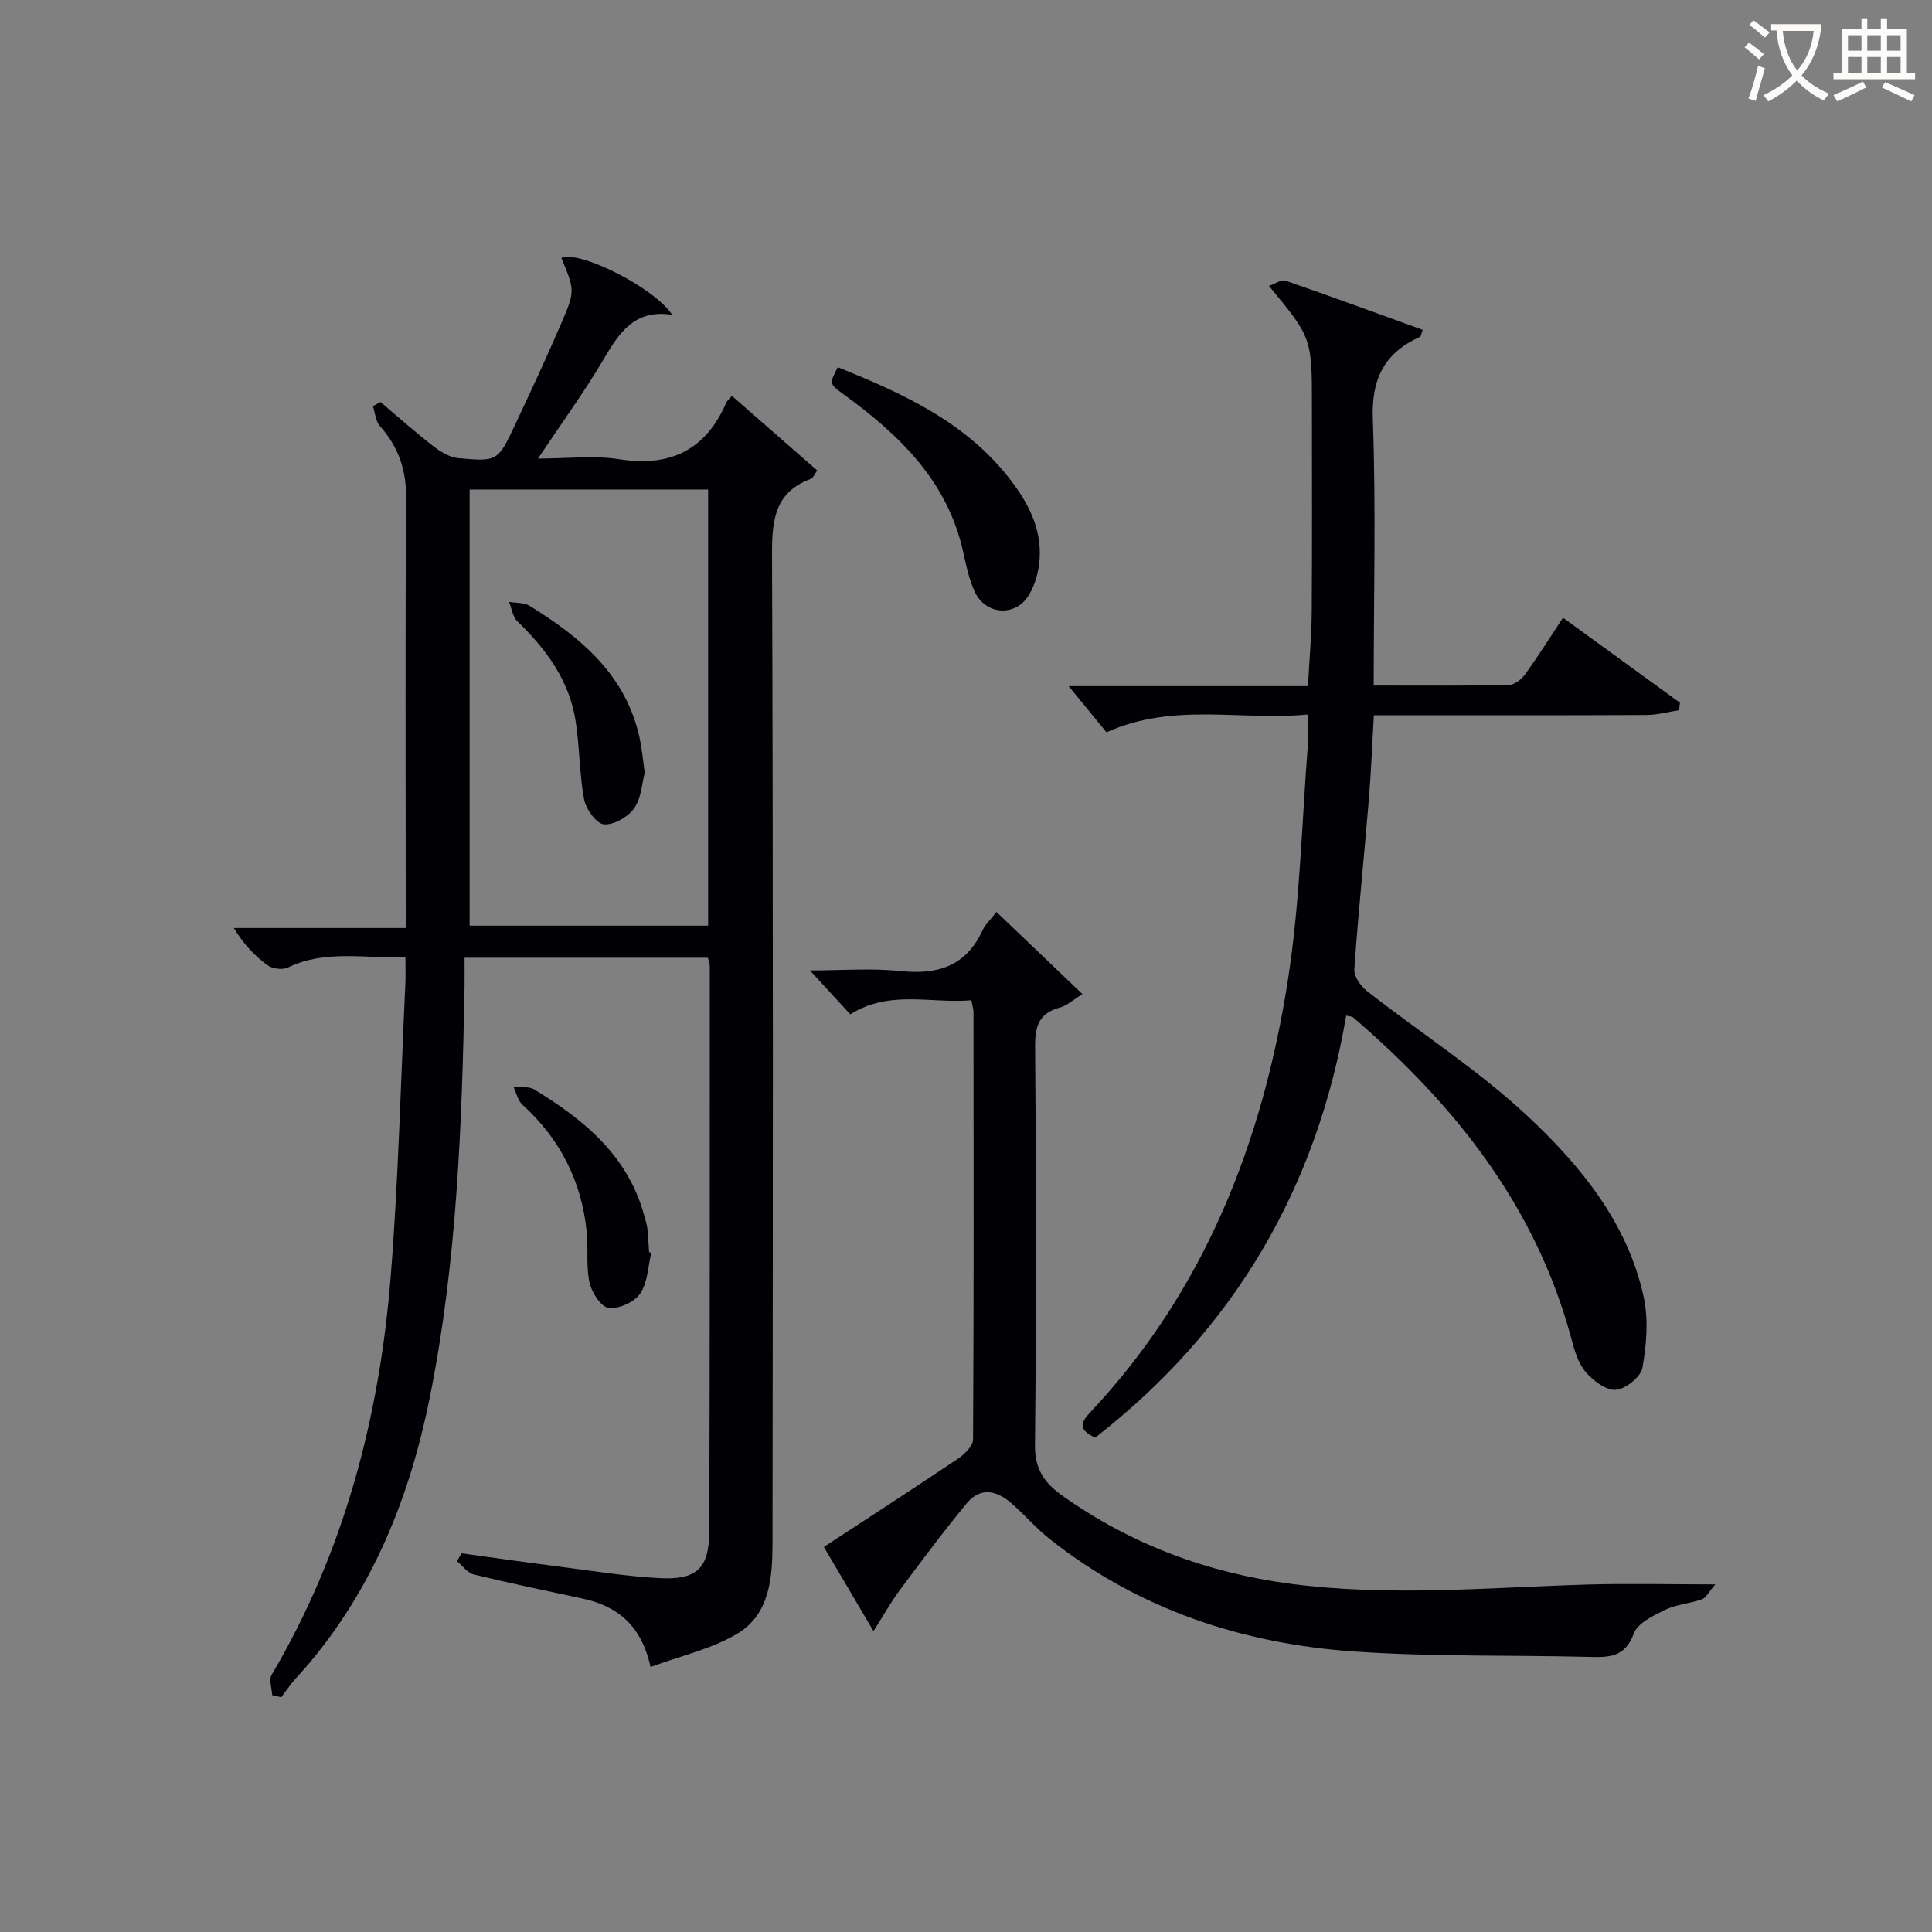
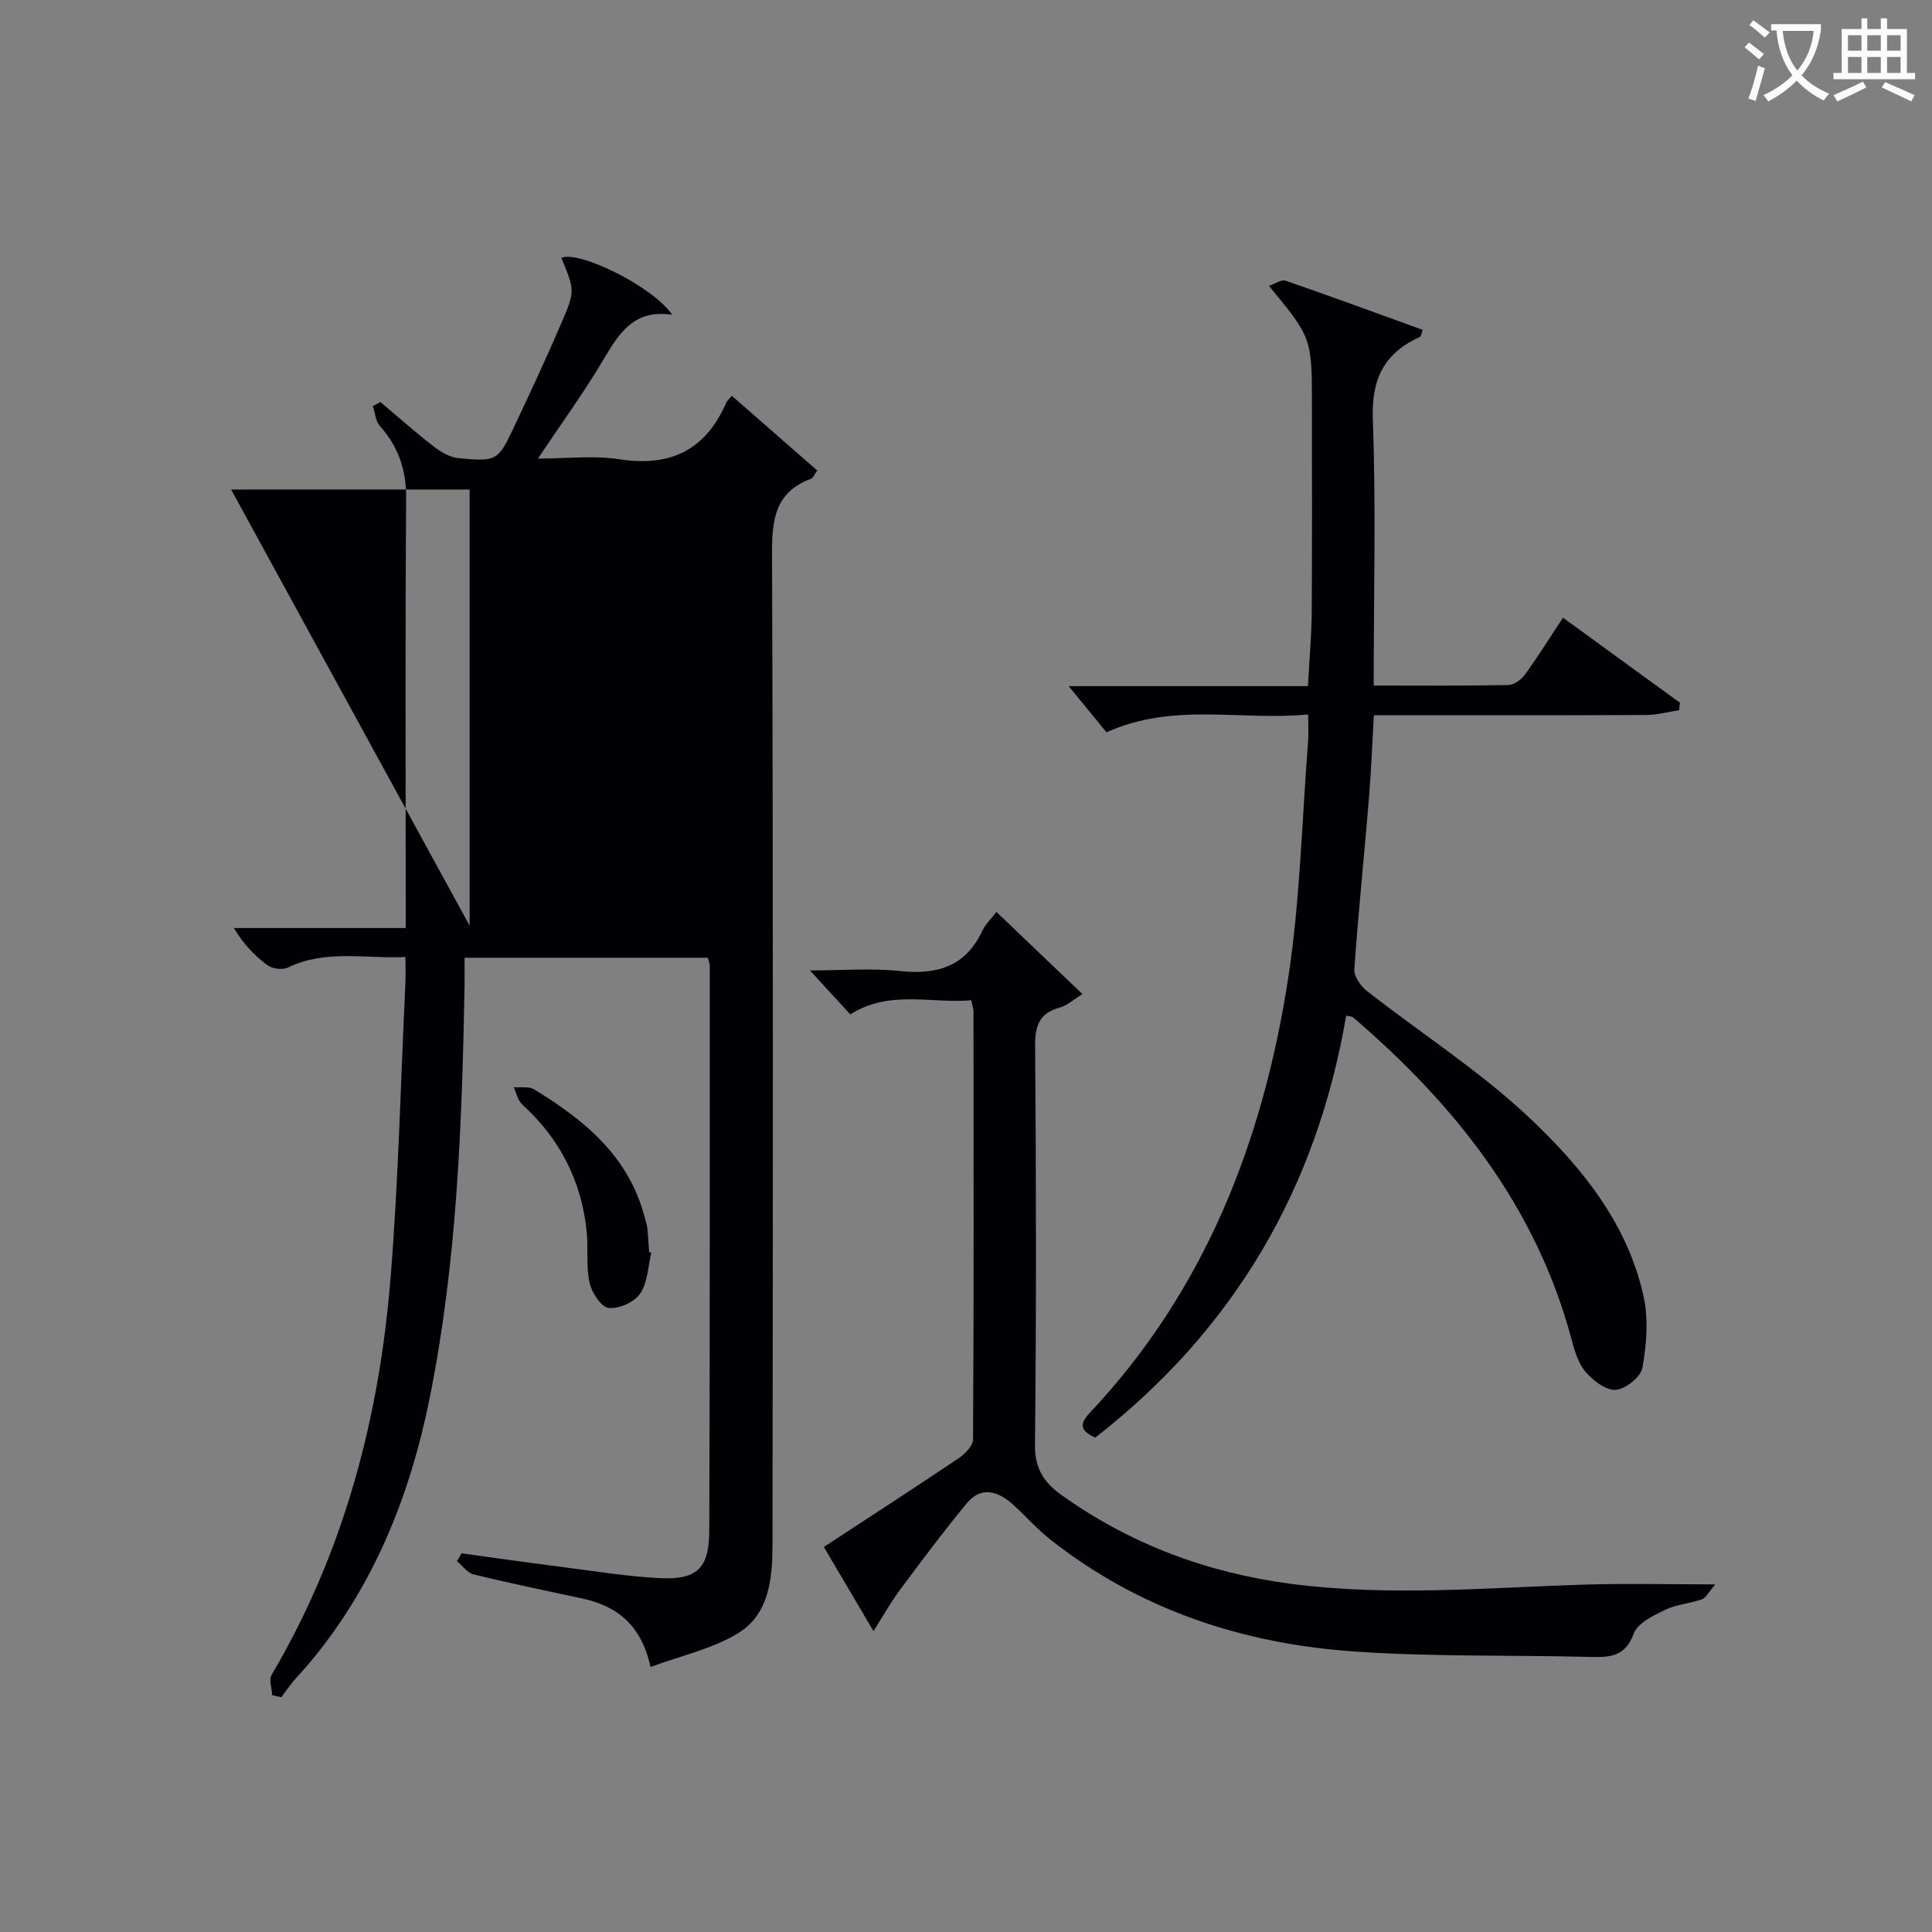
<svg xmlns="http://www.w3.org/2000/svg" enable-background="new 0 0 400 400" viewBox="0 0 400 400">
  <rect x="0" y="0" width="400" height="400" fill="#808080" stroke="none" />
  <g fill="#010105">
-     <path d="m146.56 198.29c-16.82 0-33.27 0-50.38 0 0 2.16.03 4.1 0 6.04-.53 28.45-1.56 56.88-7.17 84.87-4.13 20.61-11.78 39.79-25.71 56-.87 1.01-1.81 1.96-2.65 2.99-.85 1.03-1.61 2.14-2.42 3.21-.62-.14-1.25-.29-1.87-.43-.07-1.42-.73-3.18-.12-4.21 15-25.44 22.31-53.24 24.64-82.36 1.62-20.2 2.08-40.5 3.05-60.76.08-1.63.01-3.27.01-5.5-8.42.39-16.52-1.61-24.33 2.18-1.11.54-3.2.27-4.22-.47-2.66-1.95-4.97-4.38-6.97-7.71h35.58c0-2.39 0-4.16 0-5.94 0-27.66-.12-55.32.09-82.98.05-5.9-1.58-10.69-5.44-15.02-.89-1-.99-2.72-1.45-4.11.52-.28 1.04-.57 1.57-.85 3.64 3.07 7.21 6.25 10.97 9.16 1.48 1.15 3.36 2.28 5.14 2.45 8.13.75 8.21.66 11.8-6.99 3.26-6.92 6.49-13.85 9.51-20.88 2.93-6.8 2.8-6.86.04-13.58 3.56-1.65 19.04 5.96 22.95 11.78-7.86-1.23-11 3.77-14.23 9.24-3.96 6.71-8.58 13.04-13.57 20.52 6.14 0 11.61-.68 16.84.14 10.57 1.65 17.87-1.89 22.14-11.7.19-.44.62-.77 1.16-1.43 5.87 5.14 11.7 10.23 17.68 15.46-.56.76-.83 1.54-1.32 1.73-7.37 2.74-8.06 8.36-8.04 15.43.25 68.32.18 136.64.1 204.95-.01 7.04-.55 14.64-7.2 18.66-5.34 3.23-11.79 4.63-18.05 6.95-1.93-8.79-7.01-12.67-14.27-14.21-7.46-1.59-14.93-3.14-22.33-4.95-1.31-.32-2.33-1.8-3.48-2.75.32-.54.63-1.08.95-1.62 6.69.92 13.38 1.88 20.08 2.73 6.92.88 13.83 2.02 20.78 2.4 7.86.43 10.4-1.98 10.43-9.75.13-38.99.1-77.98.1-116.97.01-.47-.2-.93-.39-1.72zm-49.33-6.64h49.38c0-30.3 0-60.32 0-90.3-16.65 0-32.9 0-49.38 0z" />
+     <path d="m146.56 198.29c-16.82 0-33.27 0-50.38 0 0 2.16.03 4.1 0 6.04-.53 28.45-1.56 56.88-7.17 84.87-4.13 20.61-11.78 39.79-25.71 56-.87 1.01-1.81 1.96-2.65 2.99-.85 1.03-1.61 2.14-2.42 3.21-.62-.14-1.25-.29-1.87-.43-.07-1.42-.73-3.18-.12-4.21 15-25.44 22.31-53.24 24.64-82.36 1.62-20.2 2.08-40.5 3.05-60.76.08-1.63.01-3.27.01-5.5-8.42.39-16.52-1.61-24.33 2.18-1.11.54-3.2.27-4.22-.47-2.66-1.95-4.97-4.38-6.97-7.71h35.58c0-2.39 0-4.16 0-5.94 0-27.66-.12-55.32.09-82.98.05-5.9-1.58-10.69-5.44-15.02-.89-1-.99-2.72-1.45-4.11.52-.28 1.04-.57 1.57-.85 3.64 3.07 7.21 6.25 10.97 9.16 1.48 1.15 3.36 2.28 5.14 2.45 8.13.75 8.21.66 11.8-6.99 3.26-6.92 6.49-13.85 9.51-20.88 2.93-6.8 2.8-6.86.04-13.58 3.56-1.65 19.04 5.96 22.95 11.78-7.86-1.23-11 3.77-14.23 9.24-3.96 6.71-8.58 13.04-13.57 20.52 6.14 0 11.61-.68 16.84.14 10.57 1.65 17.87-1.89 22.14-11.7.19-.44.62-.77 1.16-1.43 5.87 5.14 11.7 10.23 17.68 15.46-.56.76-.83 1.54-1.32 1.73-7.37 2.74-8.06 8.36-8.04 15.43.25 68.32.18 136.64.1 204.95-.01 7.04-.55 14.64-7.2 18.66-5.34 3.23-11.79 4.63-18.05 6.95-1.93-8.79-7.01-12.67-14.27-14.21-7.46-1.59-14.93-3.14-22.33-4.95-1.31-.32-2.33-1.8-3.48-2.75.32-.54.63-1.08.95-1.62 6.69.92 13.38 1.88 20.08 2.73 6.92.88 13.83 2.02 20.78 2.4 7.86.43 10.4-1.98 10.43-9.75.13-38.99.1-77.98.1-116.97.01-.47-.2-.93-.39-1.72zm-49.33-6.64c0-30.3 0-60.32 0-90.3-16.65 0-32.9 0-49.38 0z" />
    <path d="m284.41 141.93c9.61 0 18.75.08 27.89-.1 1.18-.02 2.67-1.13 3.42-2.16 2.72-3.75 5.17-7.69 7.88-11.78 8.15 5.93 16.18 11.76 24.21 17.6-.06.52-.11 1.04-.17 1.55-2.25.34-4.5.98-6.76.99-16.83.09-33.66.05-50.49.05-1.83 0-3.65 0-5.95 0-.34 5.92-.56 11.67-1.03 17.39-.97 11.75-2.2 23.48-3.01 35.24-.1 1.46 1.34 3.48 2.65 4.5 11.12 8.7 23.14 16.41 33.39 26.02 10.89 10.22 20.56 22.04 23.87 37.3 1.01 4.67.58 9.87-.26 14.64-.33 1.9-3.47 4.41-5.5 4.58-2.02.16-4.7-1.89-6.25-3.69-1.54-1.79-2.31-4.41-2.94-6.8-7.35-27.47-24.1-48.52-45.22-66.63-.22-.19-.61-.16-1.43-.36-6.08 35.73-23.2 64.99-51.96 87.38-2.75-1.3-3.57-2.54-1.15-5.11 23.81-25.26 35.84-56.11 41.06-89.73 2.52-16.21 2.87-32.75 4.16-49.14.13-1.63.02-3.27.02-5.75-14.02 1.36-27.88-2.59-41.75 3.7-2.45-3-5.06-6.19-7.83-9.56h49.54c.29-5.55.74-10.48.78-15.42.1-14.16.04-28.33.04-42.49 0-14.17 0-14.18-8.89-24.96 1.31-.45 2.58-1.38 3.42-1.08 9.5 3.28 18.93 6.76 28.4 10.18-.32.89-.35 1.36-.55 1.45-7.38 3.34-10.09 8.66-9.77 17.06.66 18.08.18 36.23.18 55.13z" />
    <path d="m206.3 188.81c5.97 5.7 11.58 11.06 17.81 17.01-2 1.23-3.23 2.4-4.67 2.78-4.34 1.17-5.17 3.85-5.13 8.11.22 27.5.26 55-.03 82.5-.05 4.92 1.95 7.79 5.49 10.32 14.23 10.16 30.12 16.09 47.38 18.37 20.39 2.69 40.81.79 61.22.17 8.46-.26 16.93-.04 26.77-.04-1.41 1.62-1.94 2.79-2.78 3.09-2.5.88-5.3 1.05-7.64 2.19-2.44 1.19-5.68 2.75-6.47 4.91-1.83 5.03-5.27 4.92-9.38 4.82-16.14-.4-32.33 0-48.42-1.11-23.15-1.6-44.61-8.65-63.09-23.27-2.73-2.16-5.05-4.83-7.65-7.17-3.08-2.78-6.55-3.87-9.56-.24-4.83 5.84-9.37 11.94-13.9 18.02-1.85 2.49-3.37 5.23-5.4 8.44-3.47-5.88-6.55-11.09-10.28-17.43 9.37-6.14 18.65-12.14 27.82-18.31 1.34-.9 3.06-2.6 3.07-3.95.17-29.5.12-59 .09-88.5 0-.64-.23-1.28-.45-2.43-8.32.74-16.87-2.23-25.05 2.92-2.52-2.74-5.18-5.64-8.36-9.09 6.38 0 12.63-.51 18.76.13 7.73.81 13.57-1.04 16.99-8.46.53-1.15 1.56-2.09 2.86-3.78z" />
-     <path d="m173.46 76.03c13.43 5.42 26.51 11.32 35.72 23.29 3.75 4.87 6.48 10.15 6.06 16.43-.17 2.55-.92 5.31-2.23 7.47-2.76 4.55-8.97 4.12-11.19-.69-1.16-2.52-1.77-5.33-2.36-8.07-3.22-14.86-13.29-24.47-24.94-32.92-2.86-2.09-2.8-2.17-1.06-5.51z" />
    <path d="m134.85 259.36c-.7 2.87-.75 6.19-2.32 8.48-1.2 1.76-4.43 3.21-6.52 2.95-1.57-.2-3.5-3.18-3.95-5.22-.74-3.35-.25-6.95-.58-10.42-1.03-10.53-5.51-19.35-13.37-26.49-.91-.83-1.19-2.37-1.76-3.57 1.42.12 3.12-.22 4.21.44 10.41 6.33 19.56 13.82 22.87 26.34.21.8.5 1.59.59 2.41.18 1.65.25 3.31.37 4.97.15.03.3.07.46.11z" />
-     <path d="m133.48 159.98c-.56 2.11-.68 5.21-2.17 7.35-1.27 1.81-4.22 3.52-6.27 3.34-1.56-.13-3.72-3.12-4.1-5.13-1-5.33-.92-10.86-1.76-16.24-1.3-8.4-6.09-14.9-12.08-20.68-.96-.93-1.16-2.66-1.71-4.01 1.43.25 3.11.11 4.26.82 10.66 6.58 19.99 14.34 22.79 27.45.46 2.1.64 4.25 1.04 7.1z" />
  </g>
  <path d="m362.1 8.8c1.1.8 2.1 1.6 3.1 2.4l-1 1.1c-1.3-1.1-2.3-2-3-2.5zm1.9 4.8c.5.2.9.4 1.4.5-.6 2.3-1.3 4.5-1.9 6.8l-1.5-.5c.8-2.1 1.4-4.3 2-6.8zm-1-9.4c1.3.9 2.4 1.8 3.4 2.5l-1 1.1c-1.4-1.2-2.4-2.1-3.2-2.6zm3.7 2.2v-1.4h10.3v1.2c-.5 3.6-1.8 6.8-4 9.4 1.5 1.6 3.4 2.8 5.7 3.8-.3.4-.7.8-1.1 1.4-2.3-1.1-4.1-2.5-5.6-4.1-1.6 1.6-3.6 3.1-5.9 4.3-.3-.5-.7-.9-1-1.3 2.4-1.1 4.4-2.5 6-4.1-1.9-2.5-3-5.6-3.3-9.3h-1.1zm8.8 0h-6.4c.3 3.3 1.3 6 3 8.2 2-2.3 3.1-5.1 3.4-8.2z" fill="#fcfbfa" />
  <path d="m385.3 3.8h1.3v2.2h2.8v-2.2h1.3v2.2h4.1v9.1h1.7v1.3h-16.9v-1.3h1.7v-9.1h4.1v-2.2zm.4 13.1.7 1.2c-1.8.9-3.8 1.9-6 2.9-.2-.4-.5-.8-.8-1.3 2.3-1 4.3-1.9 6.1-2.8zm-3.1-6.4h2.8v-3.2h-2.8zm0 4.6h2.8v-3.3h-2.8zm4-4.6h2.8v-3.2h-2.8zm0 4.6h2.8v-3.3h-2.8zm3.7 1.9c2.1.9 4.1 1.8 6.1 2.7l-.7 1.3c-2.2-1.1-4.2-2-6.1-2.9zm3.2-9.7h-2.8v3.2h2.8zm-2.8 7.8h2.8v-3.3h-2.8z" fill="#fcfbfa" />
</svg>